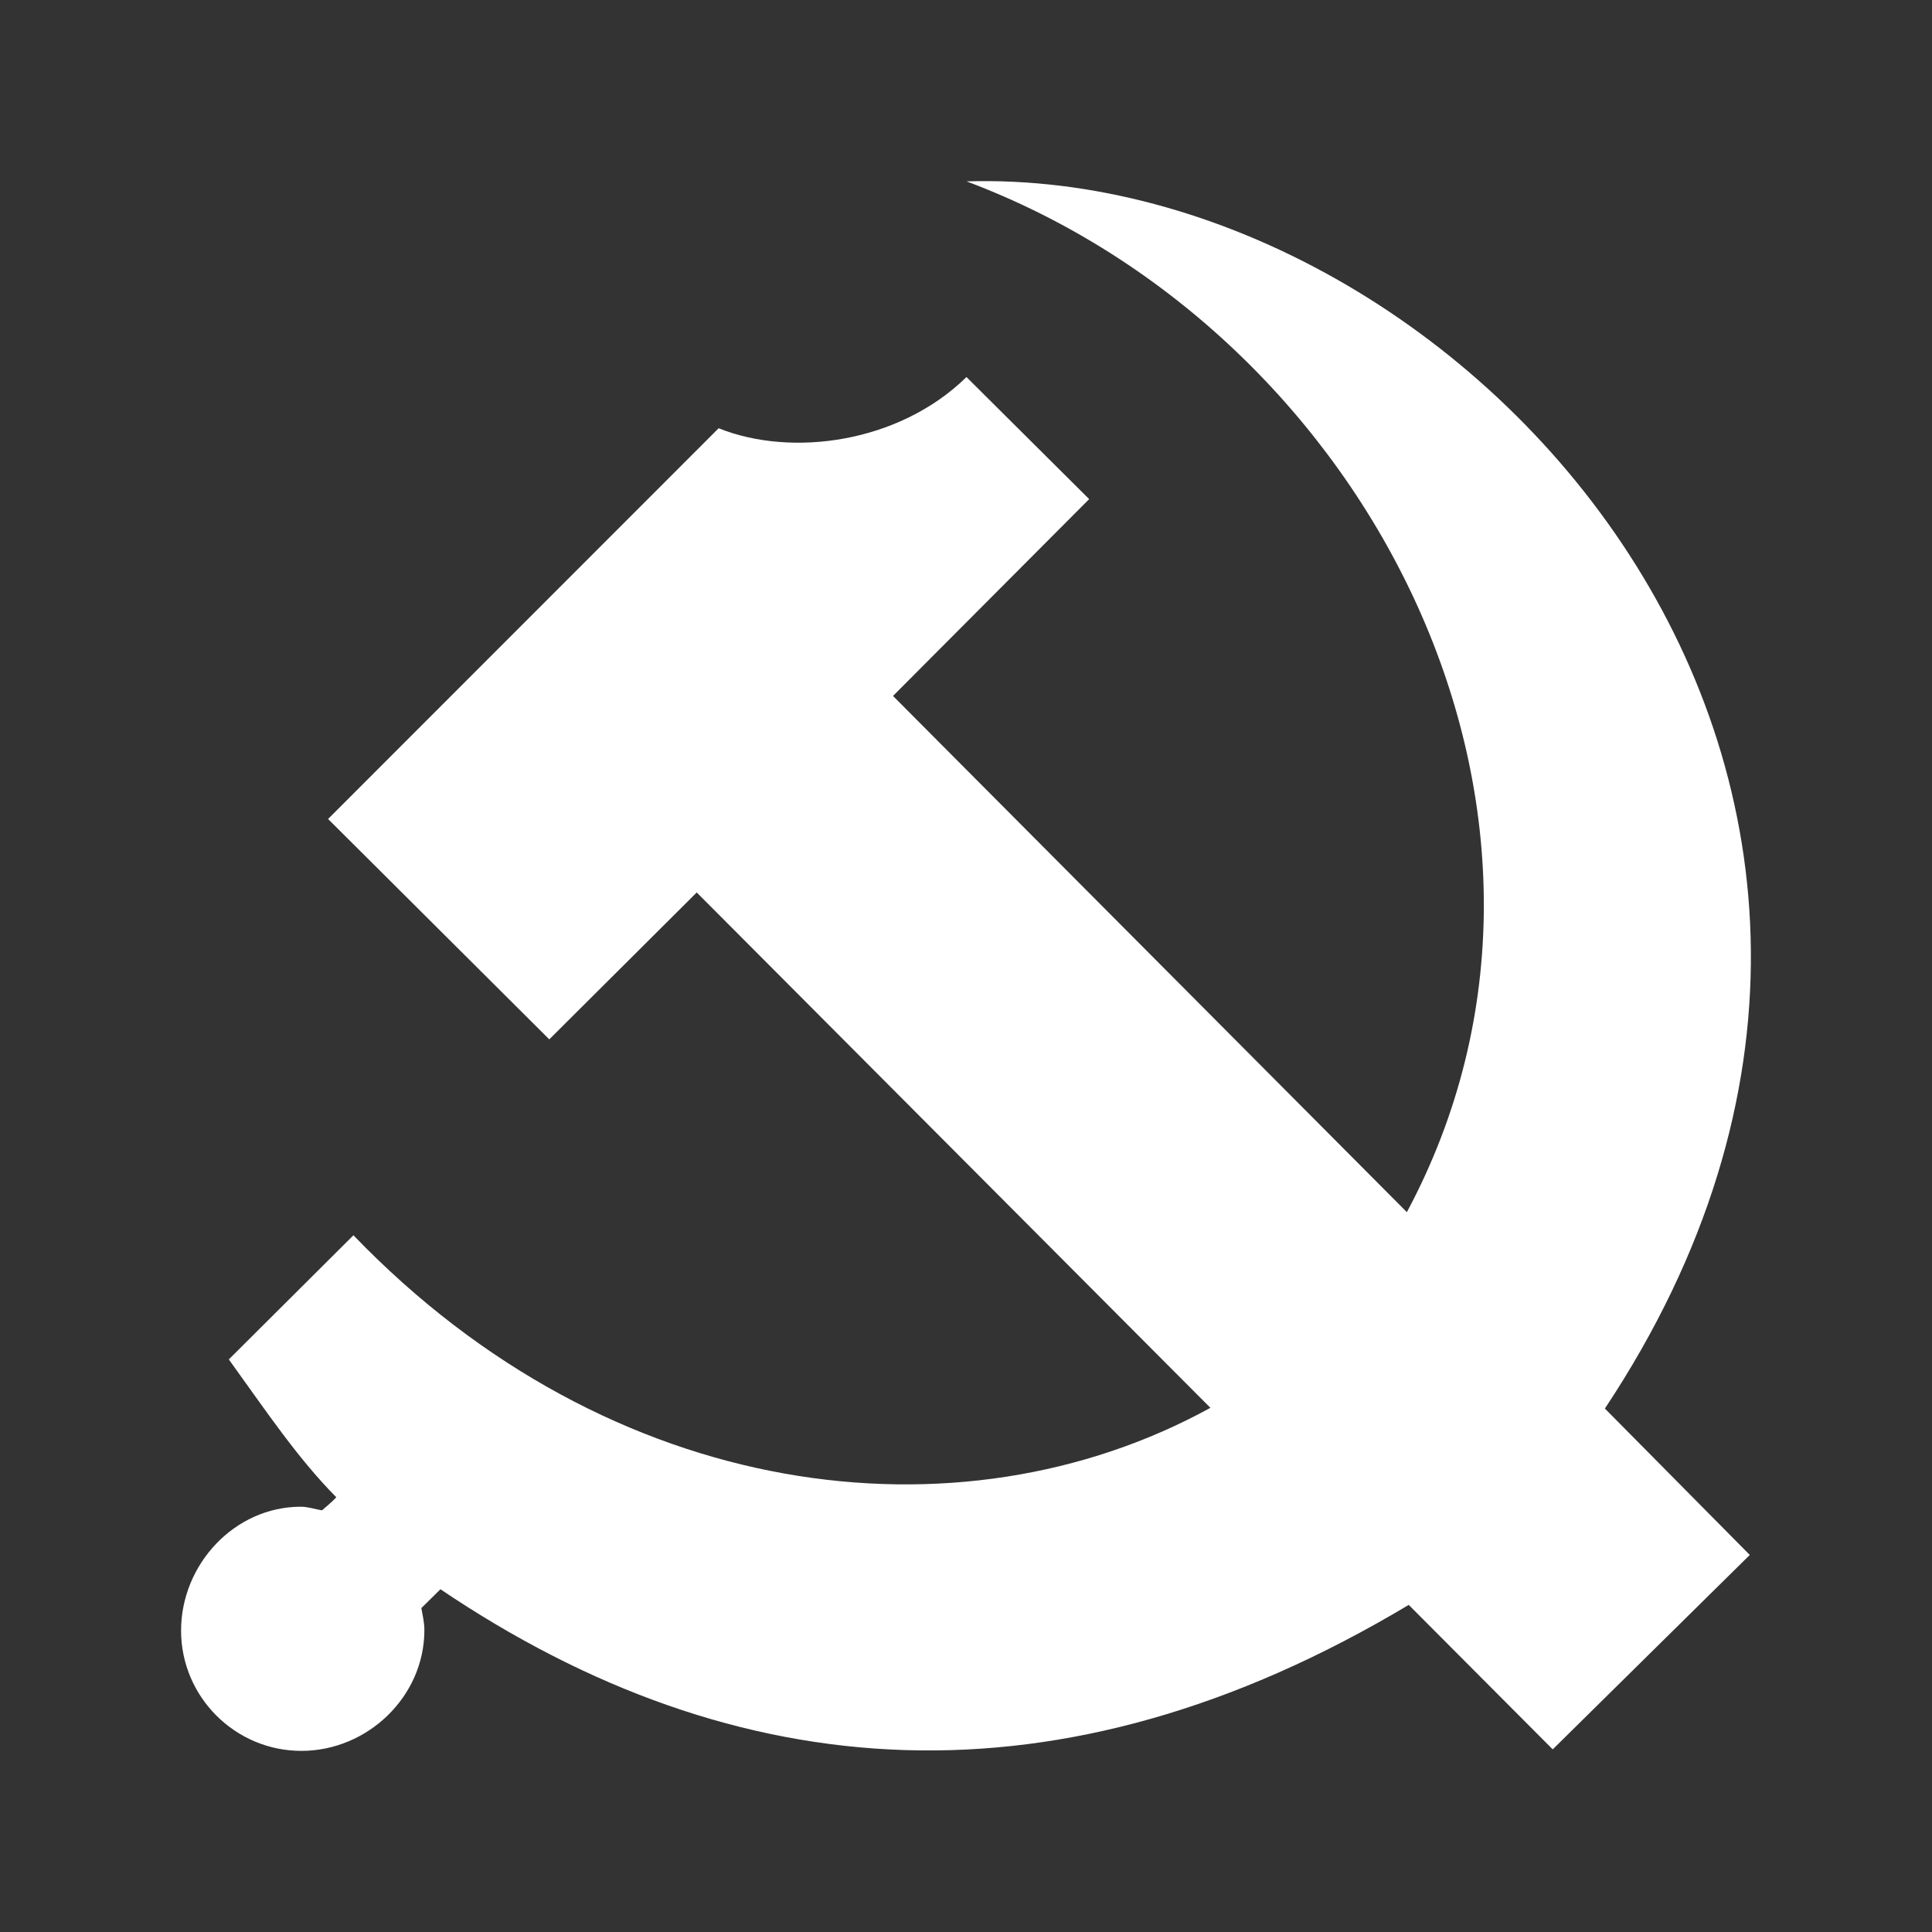
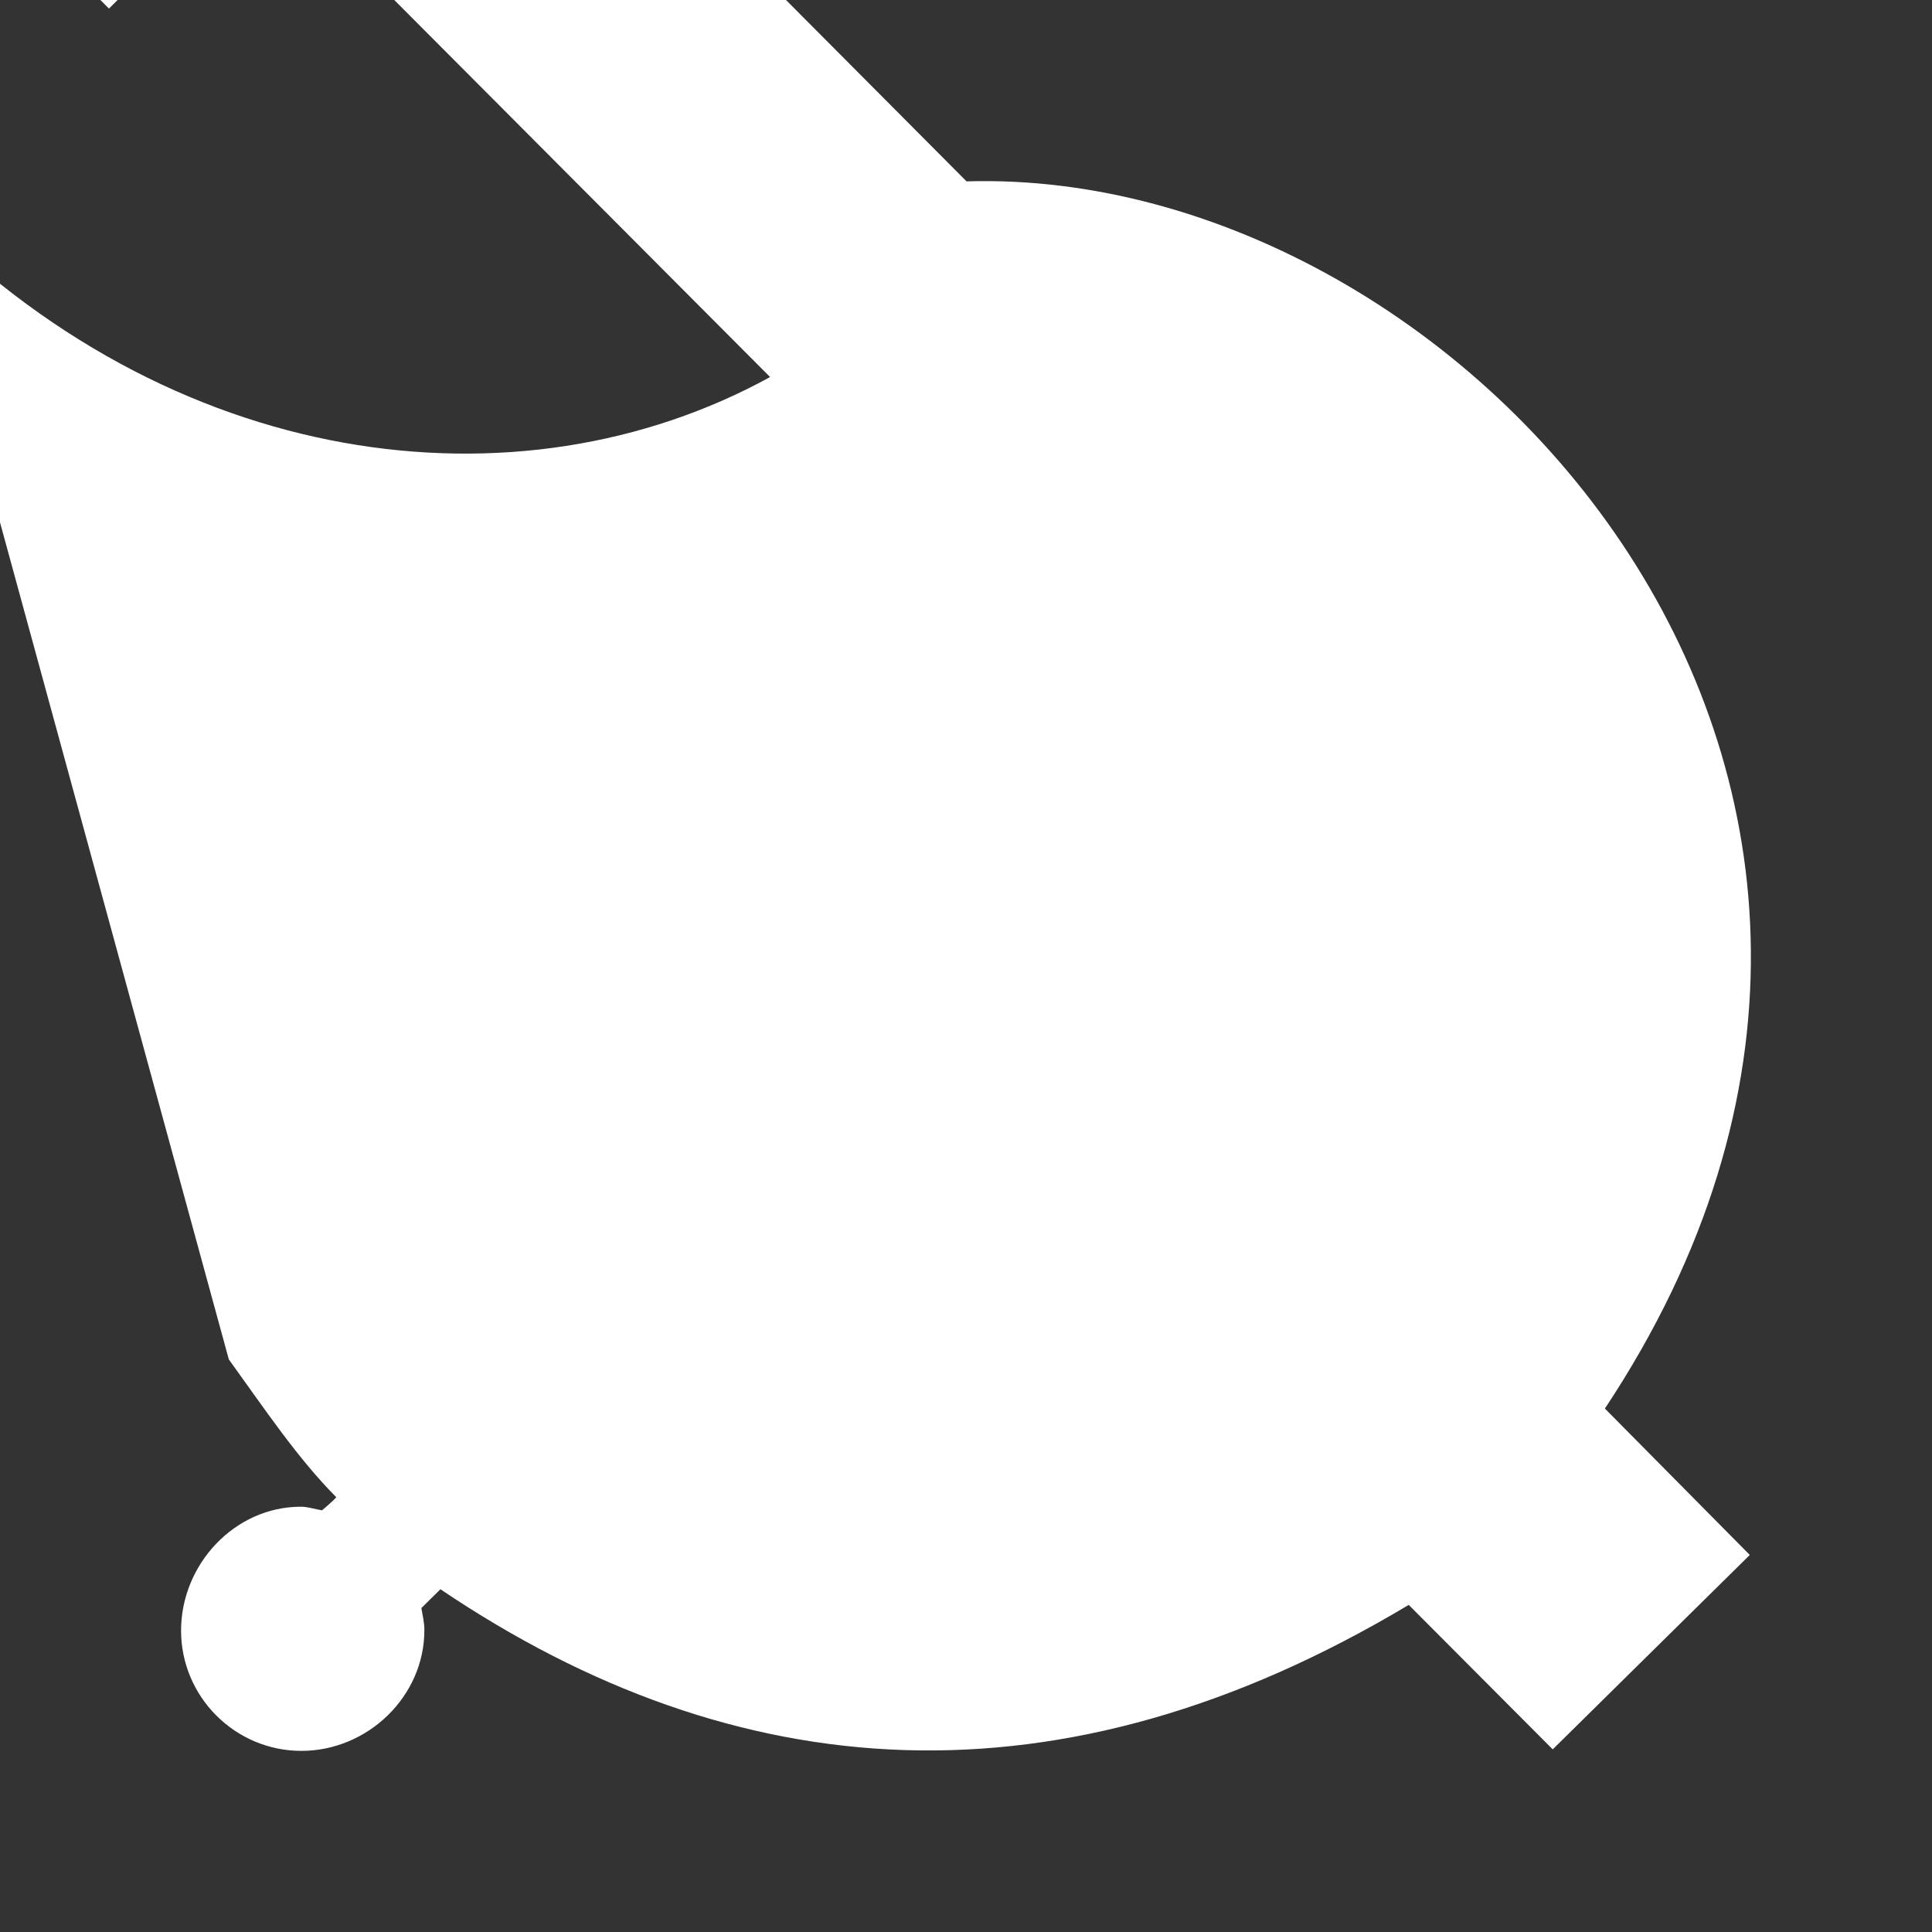
<svg xmlns="http://www.w3.org/2000/svg" t="1637558199820" class="icon" viewBox="0 0 1024 1024" version="1.1" p-id="1940" width="200" height="200">
  <rect x="0" y="0" width="1024" height="1024" fill="#333333" stroke="none" />
  <defs>
    <style type="text/css" />
  </defs>
-   <path d="M512.288 96.128c214.688 80.512 344.96 337.824 233.376 546.336l-272.352-273.6 103.968-104.32-65.024-64.704c-35.872 35.136-92.896 42.624-131.36 27.136l-207.008 207.104 117.248 116.8 78.144-77.856 272.256 273.152c-133.248 73.184-317.92 50.112-454.208-91.456L121.28 720.512c19.776 27.392 36.352 52.224 56.96 73.056-1.824 2.176-7.456 6.816-7.584 6.944-3.456-0.576-7.552-1.92-11.2-1.92-35.136 0-63.488 30.56-63.488 65.696C96 899.392 124.64 928 159.744 928c35.136 0 65.184-28.864 65.184-64 0-4.096-0.928-7.84-1.6-11.68l10.112-9.984c156.704 105.696 328.448 118.848 513.216 8.288l76.32 76.576 104.448-103.04-76.8-77.6C1071.04 414.432 777.152 88.192 512.32 96.128z" fill="#ffffff" p-id="1941" />
+   <path d="M512.288 96.128l-272.352-273.6 103.968-104.32-65.024-64.704c-35.872 35.136-92.896 42.624-131.36 27.136l-207.008 207.104 117.248 116.8 78.144-77.856 272.256 273.152c-133.248 73.184-317.92 50.112-454.208-91.456L121.28 720.512c19.776 27.392 36.352 52.224 56.96 73.056-1.824 2.176-7.456 6.816-7.584 6.944-3.456-0.576-7.552-1.92-11.2-1.92-35.136 0-63.488 30.56-63.488 65.696C96 899.392 124.64 928 159.744 928c35.136 0 65.184-28.864 65.184-64 0-4.096-0.928-7.84-1.6-11.68l10.112-9.984c156.704 105.696 328.448 118.848 513.216 8.288l76.32 76.576 104.448-103.04-76.8-77.6C1071.04 414.432 777.152 88.192 512.32 96.128z" fill="#ffffff" p-id="1941" />
</svg>